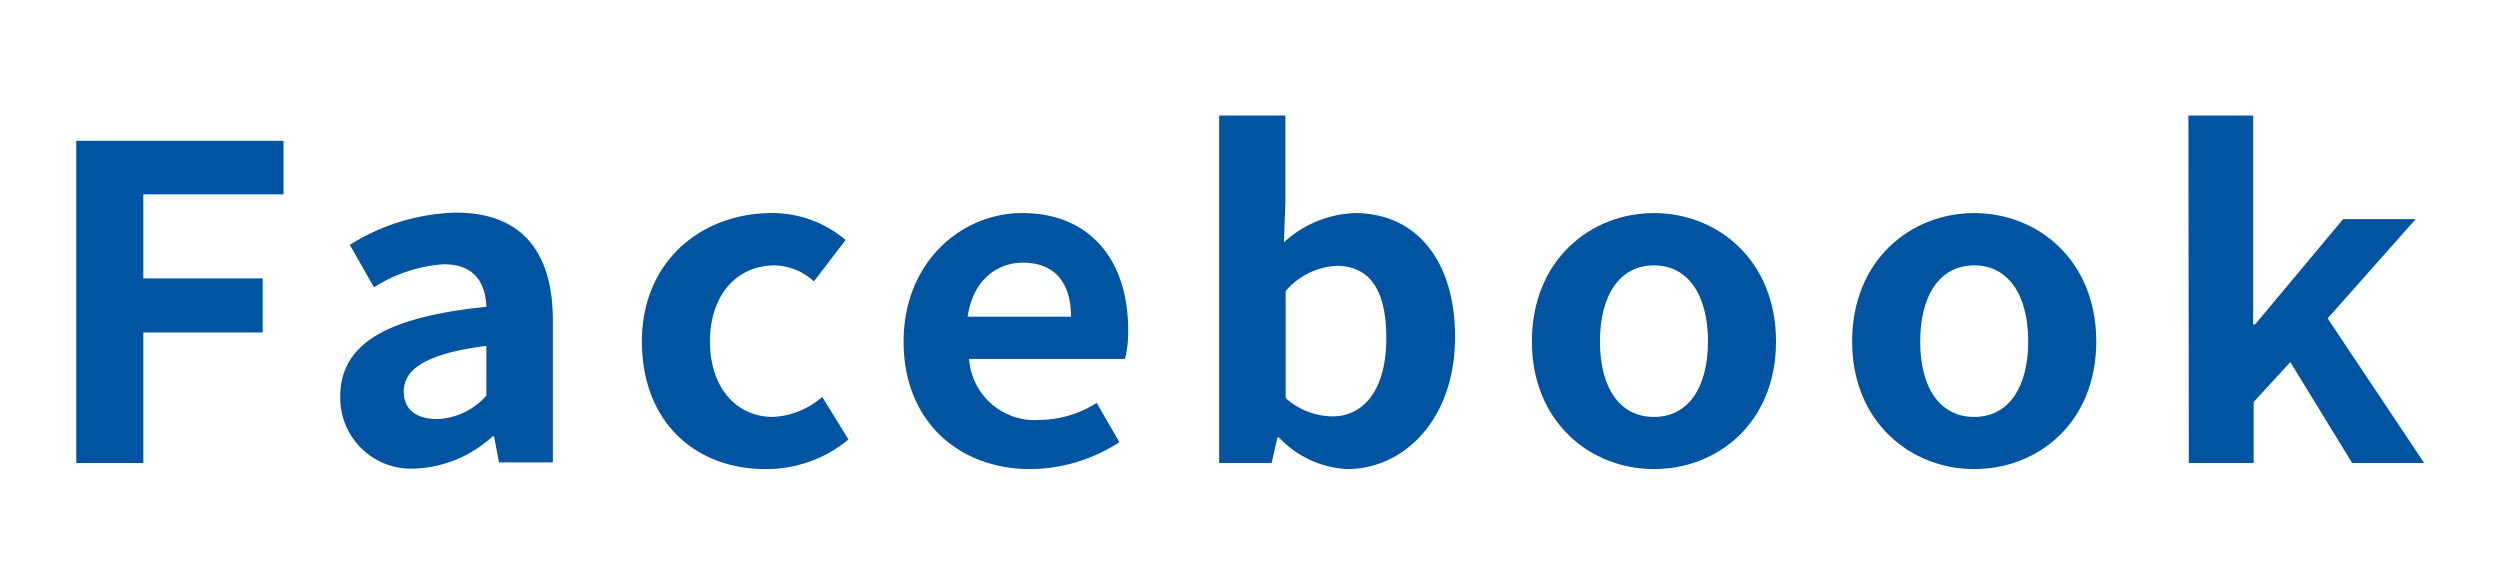
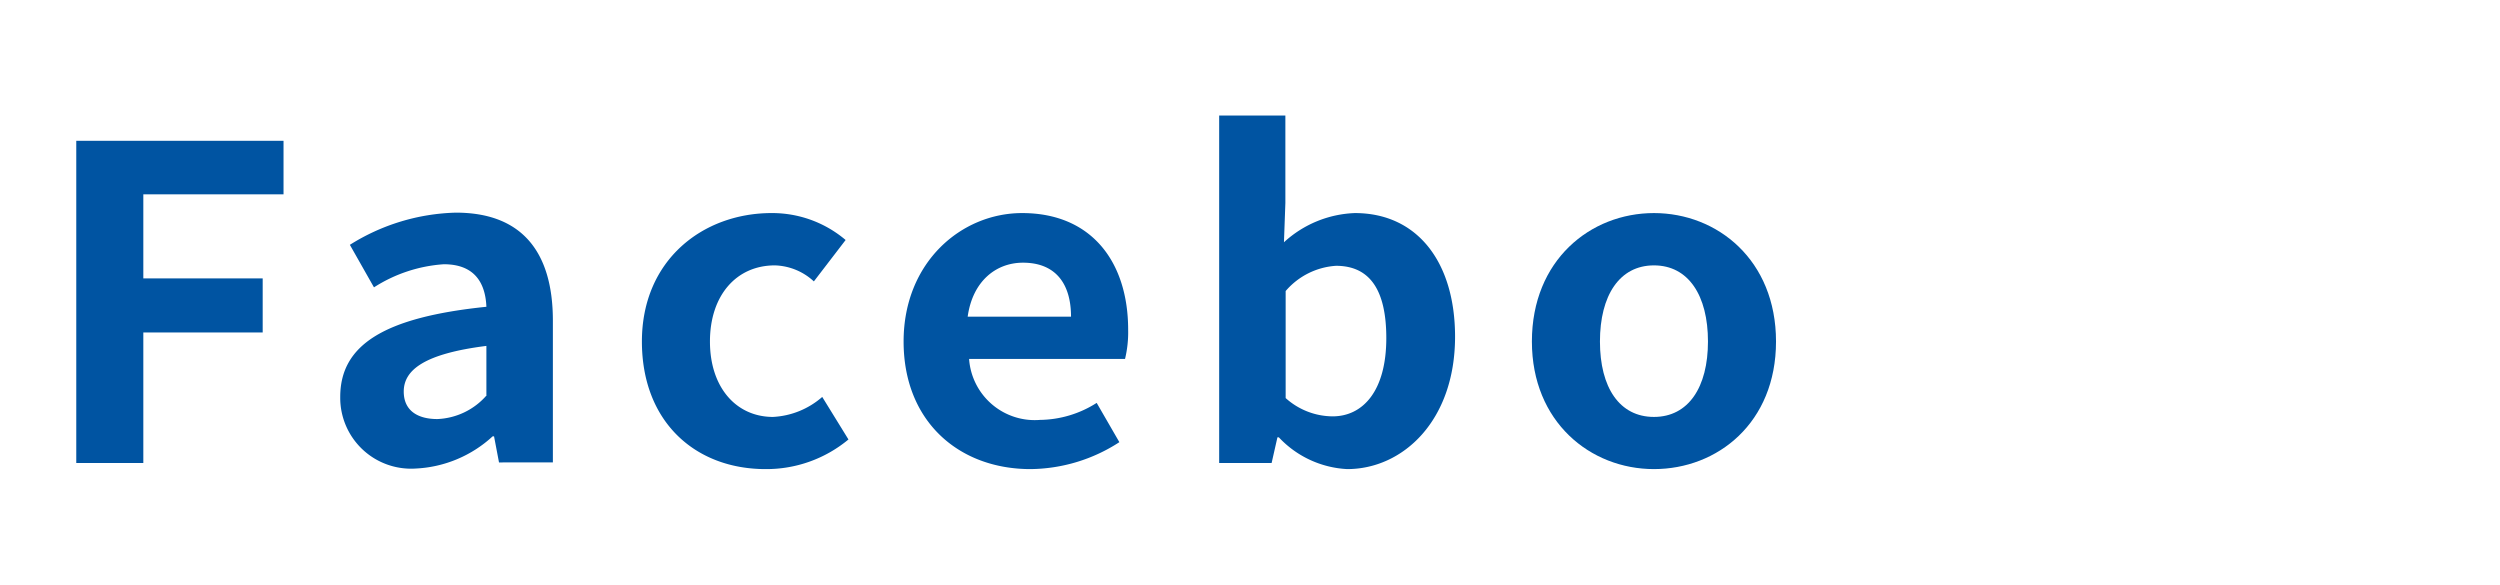
<svg xmlns="http://www.w3.org/2000/svg" id="圖層_1" data-name="圖層 1" viewBox="0 0 176.35 41.24">
  <defs>
    <style>.cls-1{fill:#0054a2;}</style>
  </defs>
  <title>網頁menu包框文字_OL</title>
  <path class="cls-1" d="M5.38,9.93H20v3.78H10.11v5.93h8.42v3.81H10.11v9.21H5.38Z" />
  <path class="cls-1" d="M24,28c0-3.68,3.11-5.62,10.31-6.36-.07-1.69-.84-3-3-3a10.4,10.4,0,0,0-4.93,1.63l-1.7-3A14.71,14.71,0,0,1,32.16,15C36.7,15,39,17.64,39,22.62v10H35.2l-.35-1.84h-.1a8.6,8.6,0,0,1-5.41,2.27A5,5,0,0,1,24,28Zm10.31-.12V24.4c-4.36.55-5.83,1.69-5.83,3.22,0,1.36,1,1.94,2.37,1.94A4.86,4.86,0,0,0,34.34,27.87Z" />
  <path class="cls-1" d="M45.28,24.09c0-5.74,4.29-9.06,9.15-9.06a8,8,0,0,1,5.22,1.9l-2.24,2.92a4.22,4.22,0,0,0-2.75-1.13c-2.72,0-4.58,2.12-4.58,5.37s1.86,5.32,4.45,5.32A5.71,5.71,0,0,0,58,28l1.85,3A9.06,9.06,0,0,1,54,33.09C49.06,33.09,45.28,29.77,45.28,24.09Z" />
  <path class="cls-1" d="M63.74,24.09c0-5.59,4.07-9.06,8.36-9.06,4.92,0,7.48,3.47,7.48,8.23a8,8,0,0,1-.22,2.06h-11a4.64,4.64,0,0,0,5,4.3,7.59,7.59,0,0,0,4-1.2l1.6,2.77a11.68,11.68,0,0,1-6.27,1.9C67.65,33.09,63.74,29.74,63.74,24.09Zm11.81-1.75c0-2.33-1.09-3.81-3.39-3.81-1.89,0-3.55,1.29-3.9,3.81Z" />
  <path class="cls-1" d="M90.21,30.85h-.1l-.41,1.81H86V8.15h4.67v6.17l-.1,2.77a7.8,7.8,0,0,1,5-2.06c4.42,0,7.07,3.47,7.07,8.72,0,5.93-3.68,9.34-7.61,9.34A7.1,7.1,0,0,1,90.21,30.85Zm7.58-7c0-3.29-1.09-5.1-3.55-5.1a5.11,5.11,0,0,0-3.55,1.78v7.55A5,5,0,0,0,94,29.37C96.13,29.37,97.79,27.59,97.79,23.85Z" />
  <path class="cls-1" d="M108.06,24.09c0-5.74,4.13-9.06,8.61-9.06s8.61,3.32,8.61,9.06-4.13,9-8.61,9S108.06,29.77,108.06,24.09Zm12.42,0c0-3.25-1.38-5.37-3.81-5.37s-3.81,2.12-3.81,5.37,1.38,5.32,3.81,5.32S120.48,27.32,120.48,24.09Z" />
-   <path class="cls-1" d="M130.65,24.09c0-5.74,4.13-9.06,8.61-9.06s8.61,3.32,8.61,9.06-4.13,9-8.61,9S130.65,29.77,130.65,24.09Zm12.42,0c0-3.25-1.38-5.37-3.81-5.37s-3.81,2.12-3.81,5.37,1.38,5.32,3.81,5.32S143.07,27.32,143.07,24.09Z" />
-   <path class="cls-1" d="M154.37,8.15h4.57V22.89h.13l6.21-7.43h5.12l-6.21,7L171,32.66h-5.08l-4.36-7.12-2.59,2.82v4.3h-4.57Z" />
</svg>